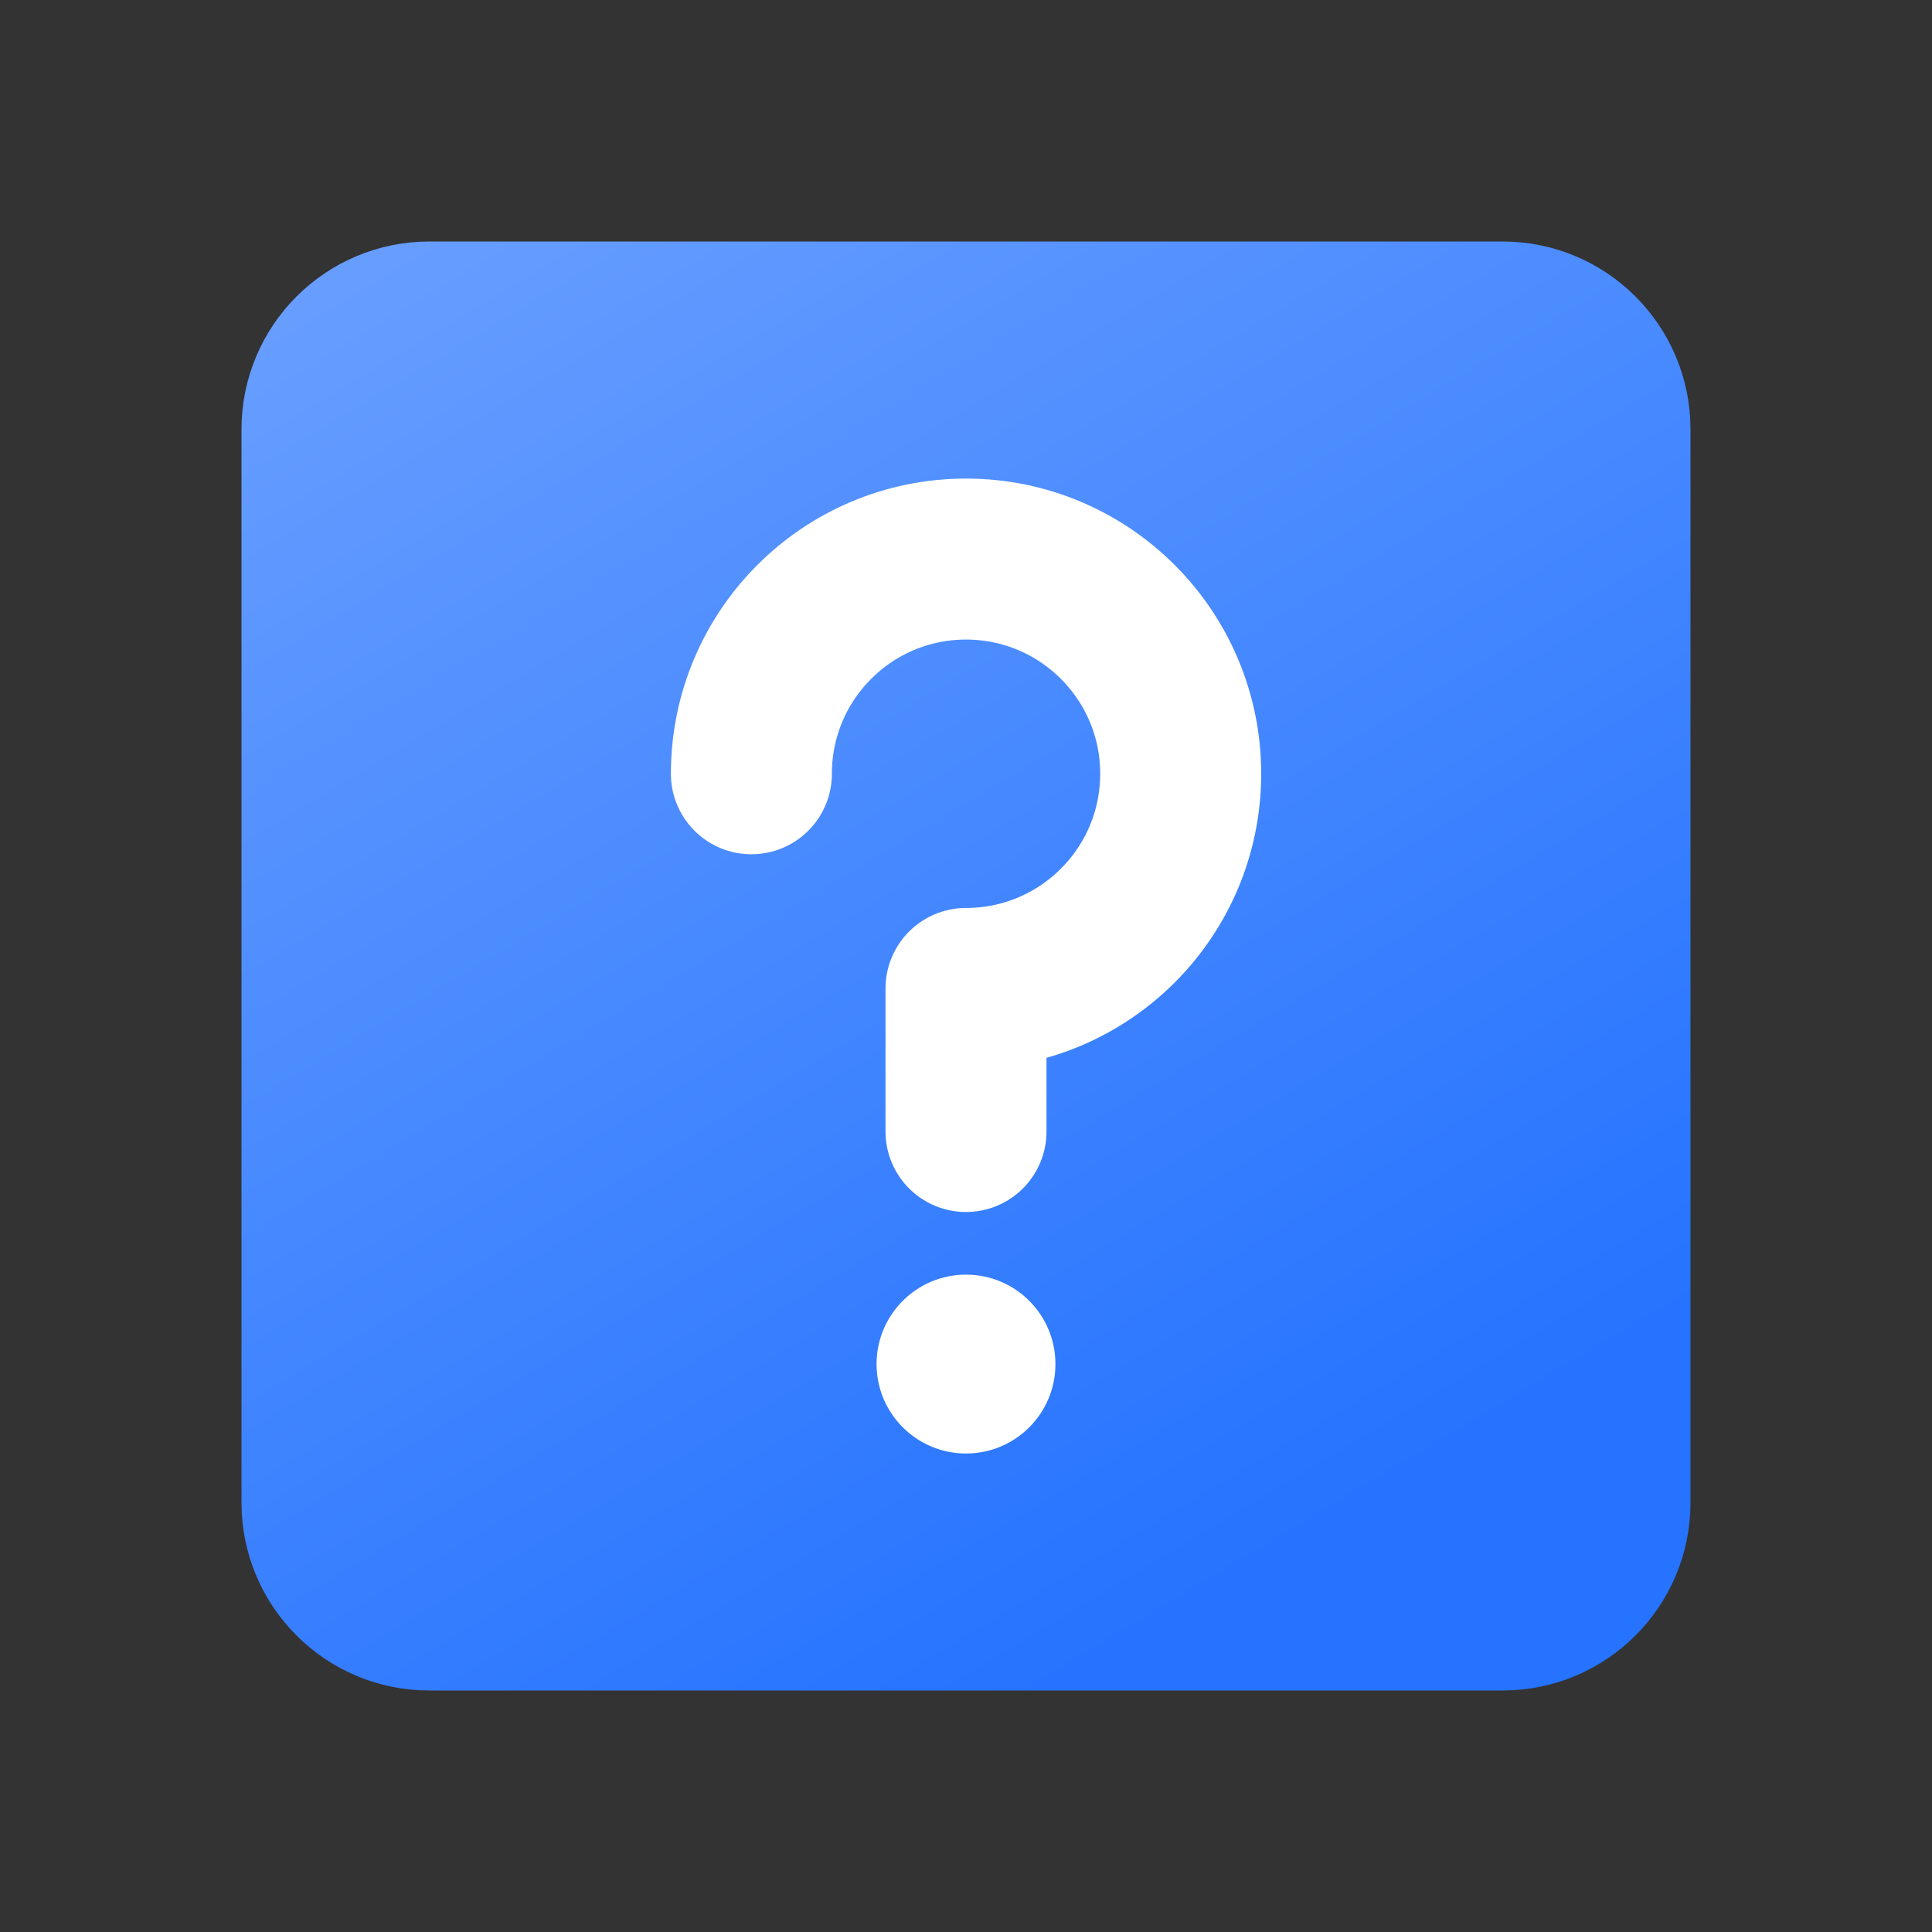
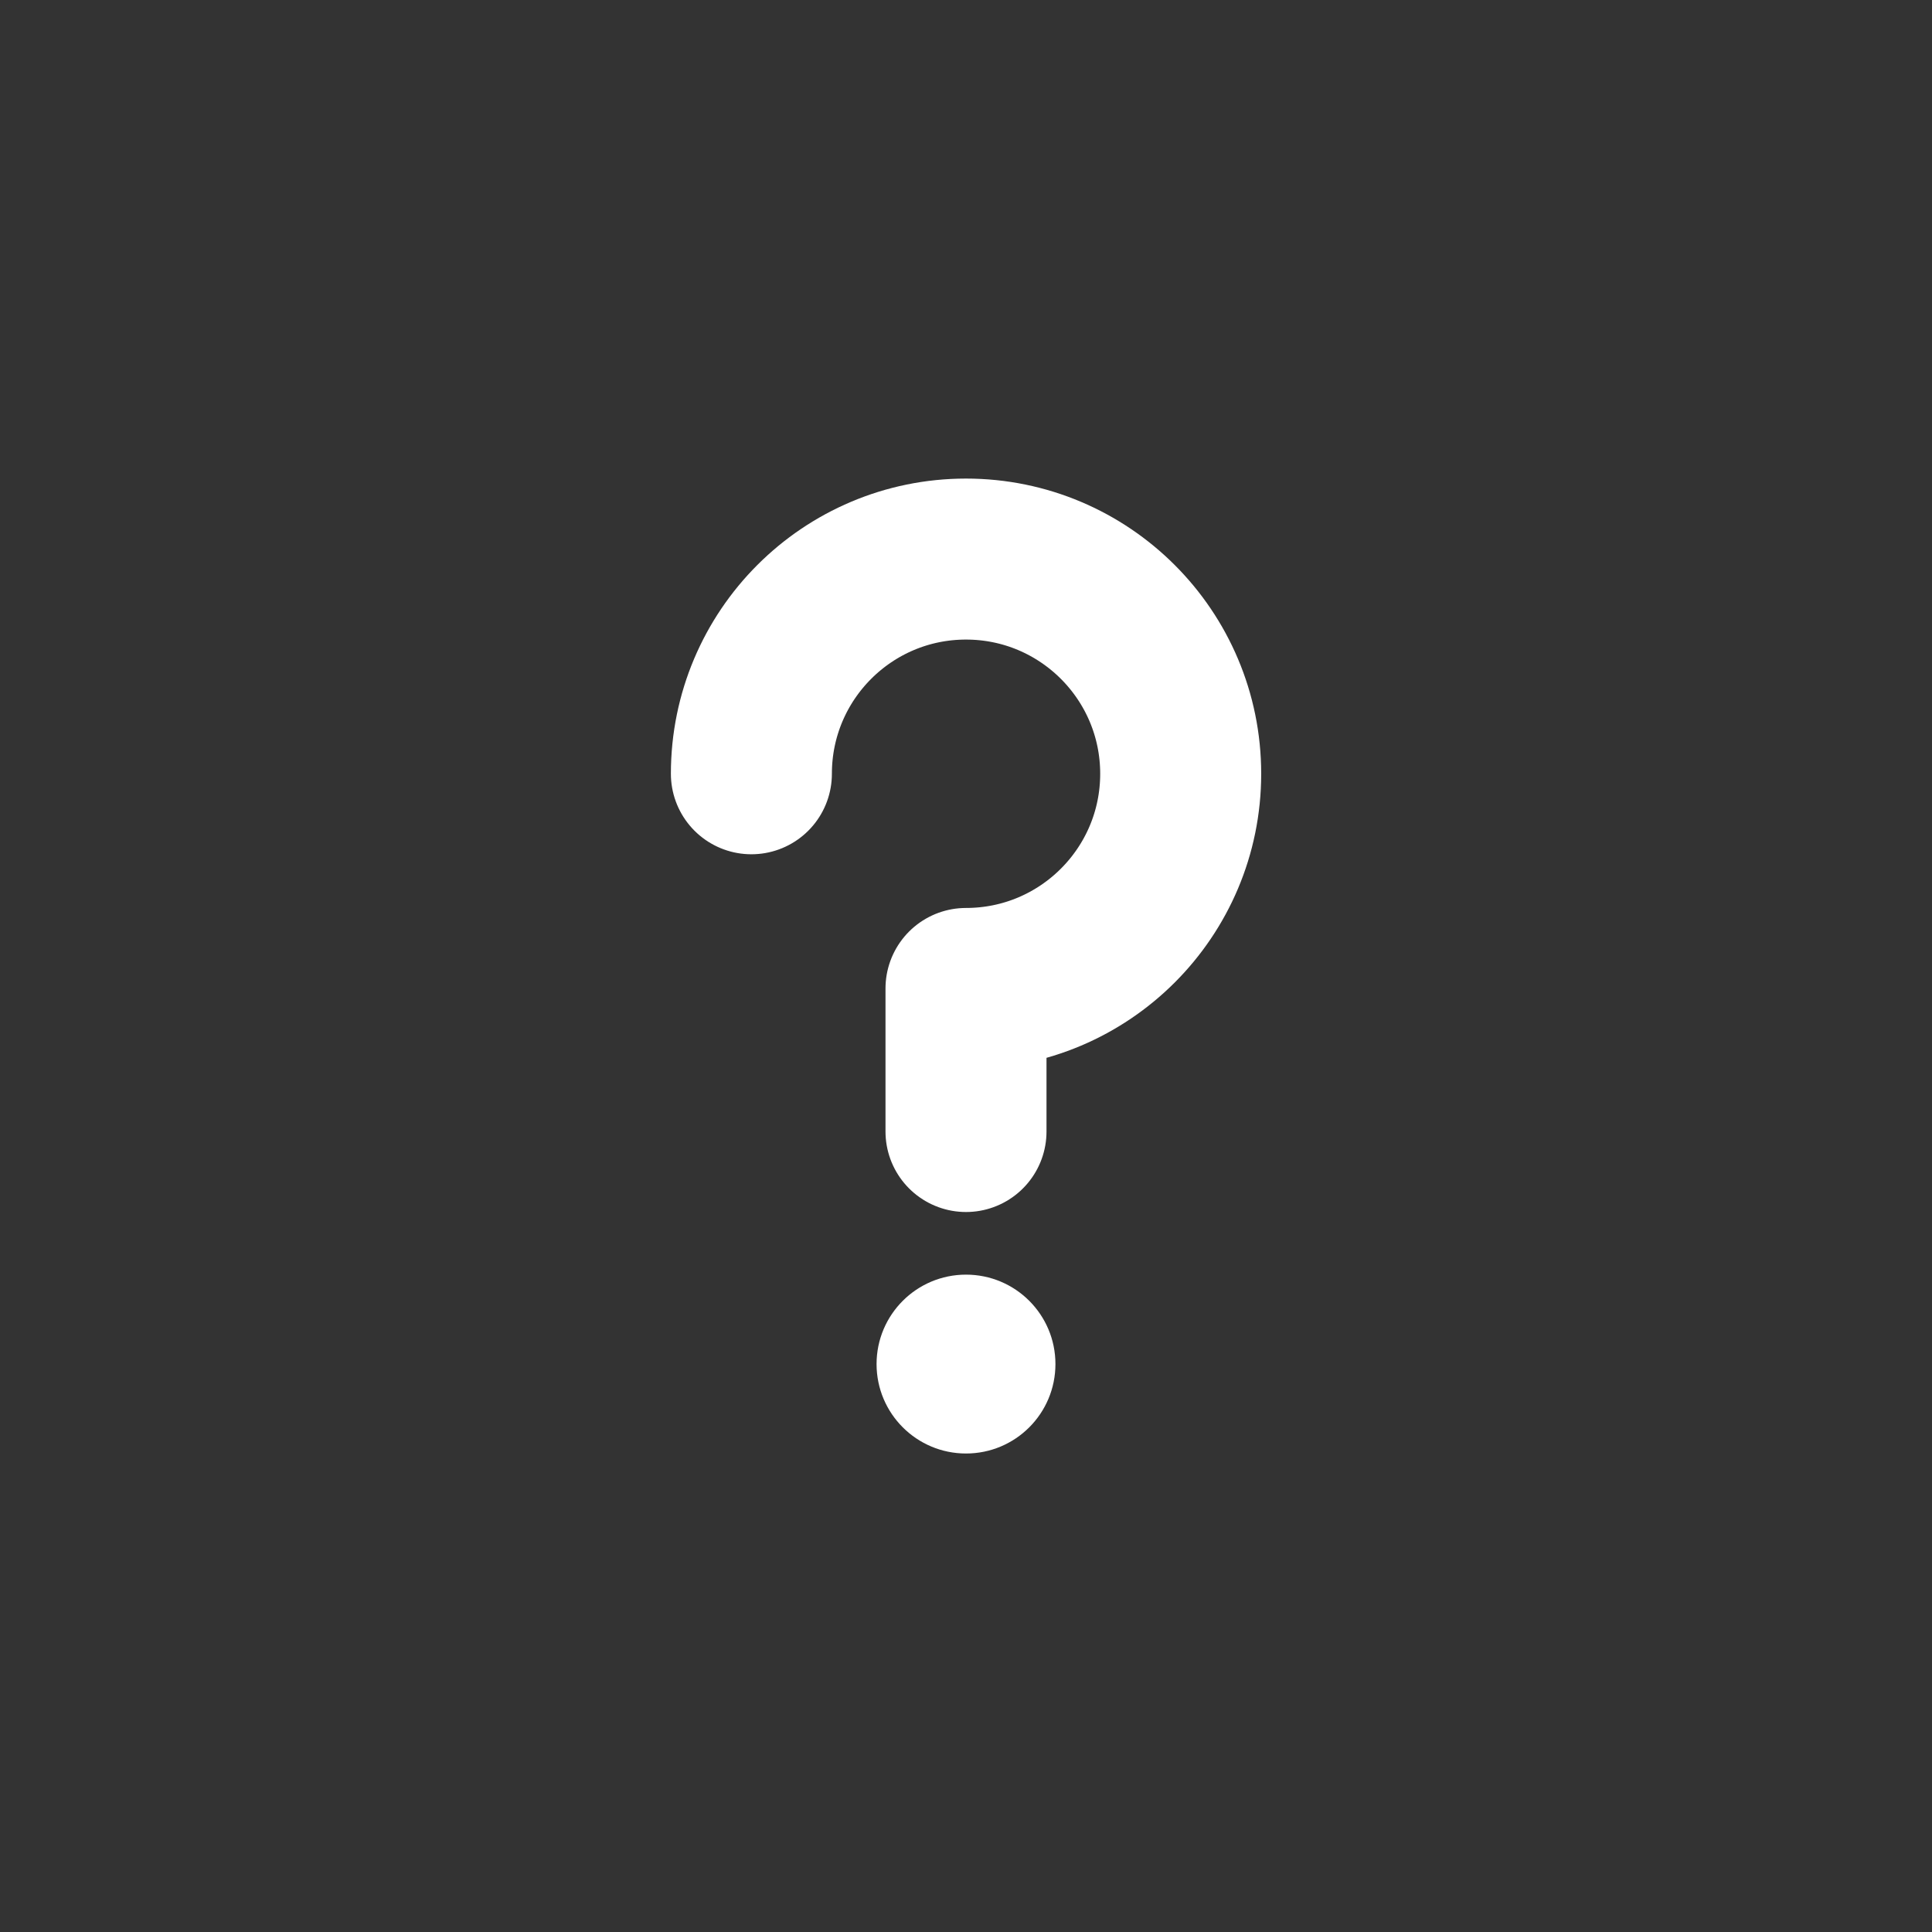
<svg xmlns="http://www.w3.org/2000/svg" width="24" height="24" viewBox="0 0 24 24" fill="none">
  <rect x="0" y="0" width="24" height="24" fill="#333333" stroke="none" />
  <g id="Frame">
    <g id="Group 1321317271">
-       <path id="Vector" d="M18.667 4H5.333C4.597 4 4 4.597 4 5.333V18.667C4 19.403 4.597 20 5.333 20H18.667C19.403 20 20 19.403 20 18.667V5.333C20 4.597 19.403 4 18.667 4Z" fill="url(#paint0_linear_803_22433)" stroke="url(#paint1_linear_803_22433)" stroke-width="2" stroke-linejoin="round" />
      <g id="Group 1321317270">
        <path id="Vector_2" d="M12 14.056V12.279C13.473 12.279 14.667 11.085 14.667 9.612C14.667 8.139 13.473 6.945 12 6.945C10.527 6.945 9.334 8.139 9.334 9.612" stroke="white" stroke-width="2" stroke-linecap="round" stroke-linejoin="round" />
        <path id="Vector_3" fill-rule="evenodd" clip-rule="evenodd" d="M12 18.056C12.614 18.056 13.111 17.559 13.111 16.945C13.111 16.331 12.614 15.834 12 15.834C11.387 15.834 10.889 16.331 10.889 16.945C10.889 17.559 11.387 18.056 12 18.056Z" fill="white" />
      </g>
    </g>
  </g>
  <defs>
    <linearGradient id="paint0_linear_803_22433" x1="14.8" y1="20" x2="4" y2="2" gradientUnits="userSpaceOnUse">
      <stop stop-color="#2573FF" />
      <stop offset="1" stop-color="#6BA0FF" />
    </linearGradient>
    <linearGradient id="paint1_linear_803_22433" x1="14.8" y1="20" x2="4" y2="2" gradientUnits="userSpaceOnUse">
      <stop stop-color="#2573FF" />
      <stop offset="1" stop-color="#6BA0FF" />
    </linearGradient>
  </defs>
</svg>